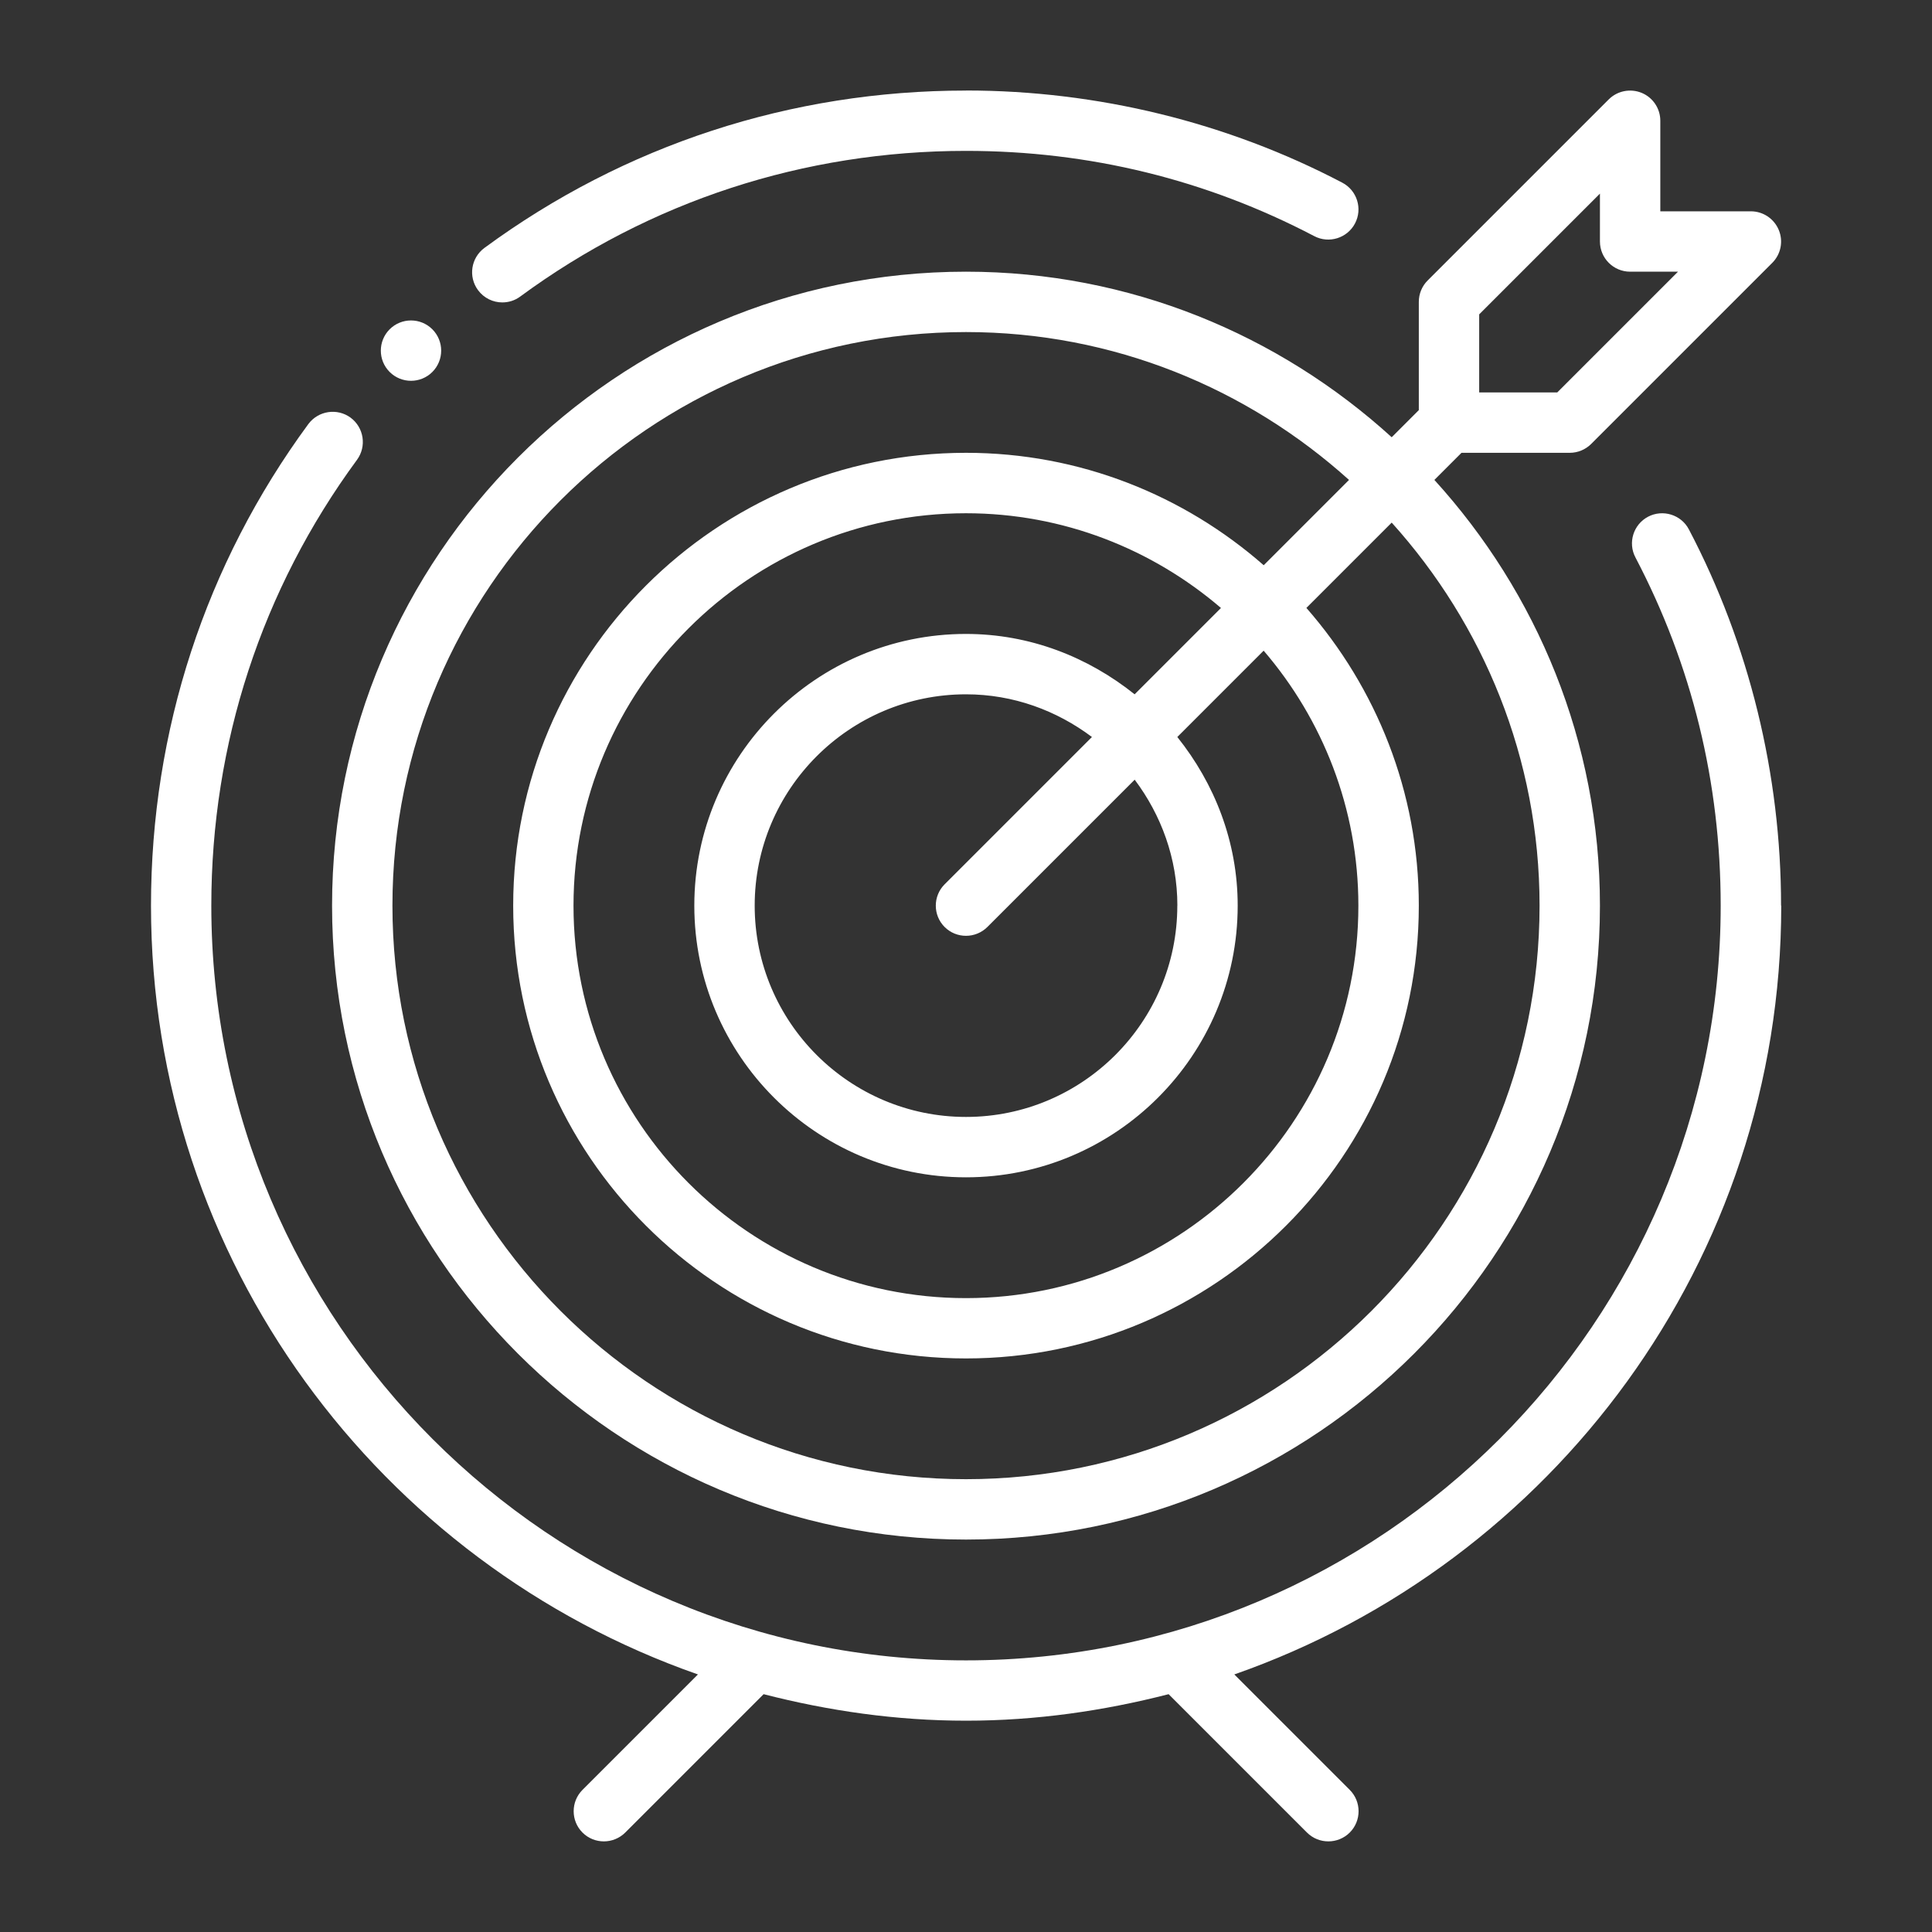
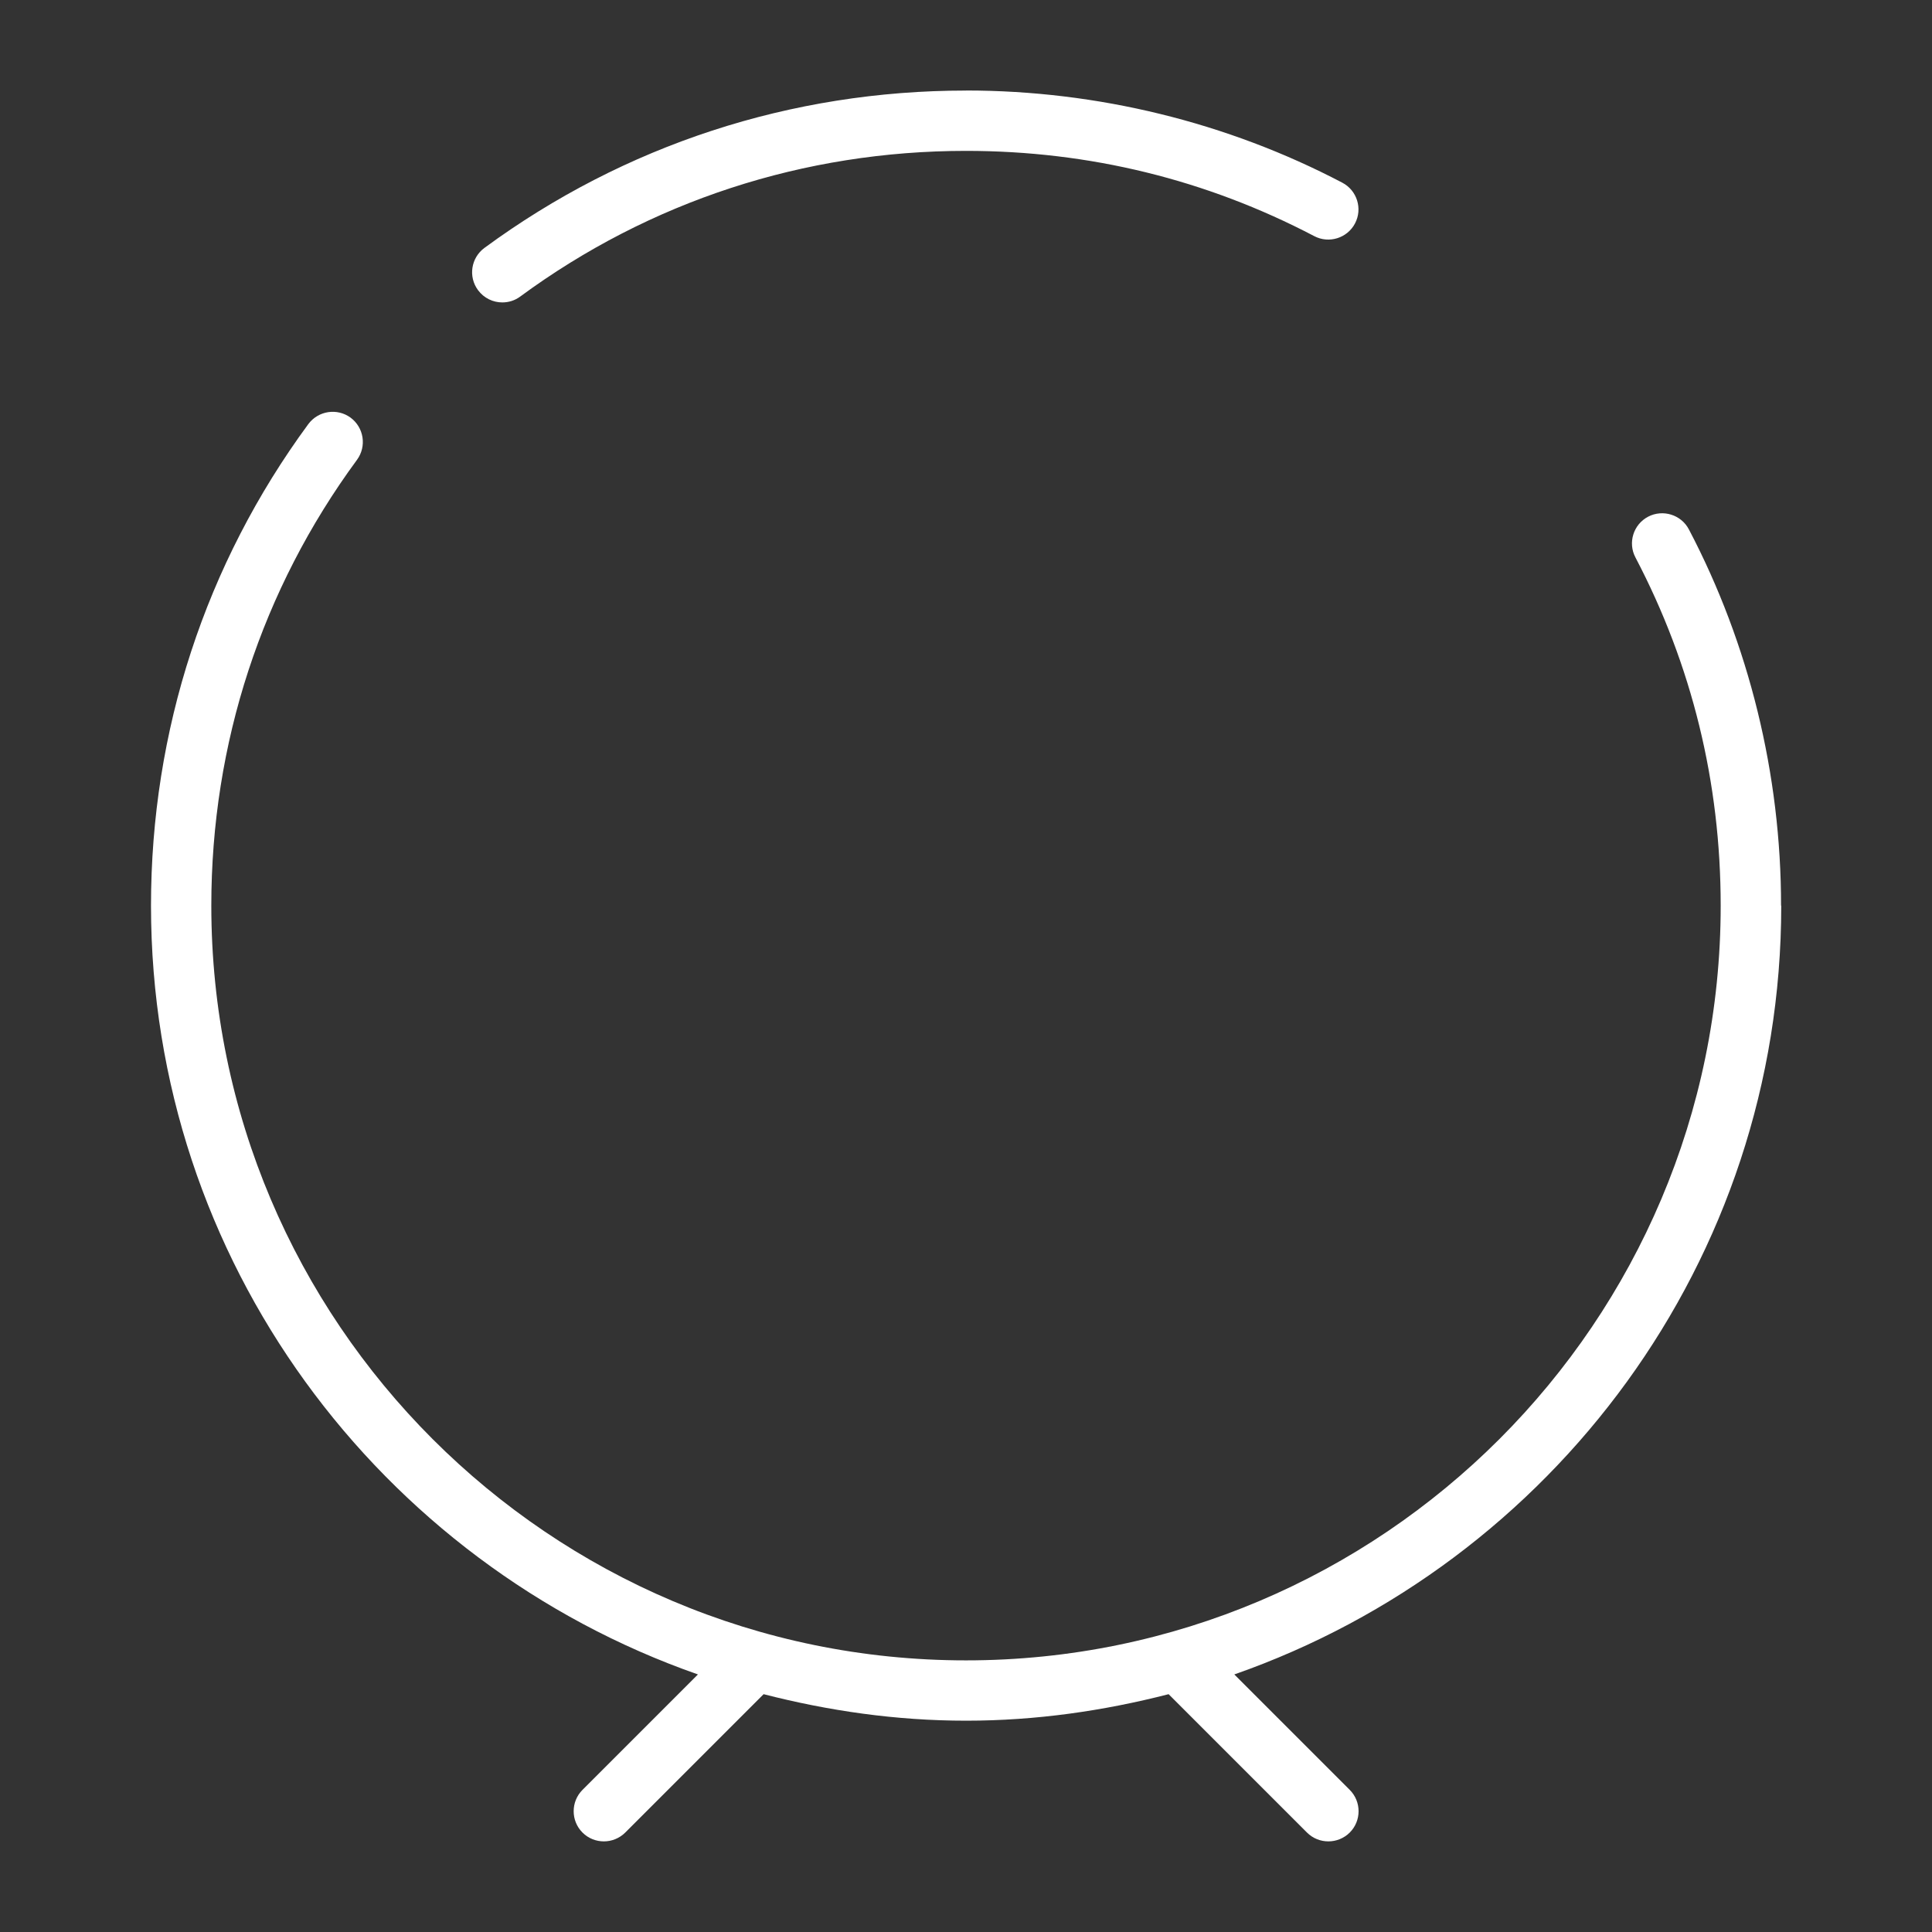
<svg xmlns="http://www.w3.org/2000/svg" viewBox="0 0 32 32" id="target">
  <rect x="0" y="0" width="32" height="32" fill="#333333" stroke="none" />
  <path d="M16 1.5c-2.897 0-5.656.901-7.976 2.606-.223.164-.271.477-.107.699.099.134.25.204.403.204.104 0 .207-.031.296-.097 2.147-1.579 4.7-2.413 7.384-2.413 2.041 0 3.981.476 5.768 1.412.243.128.547.034.675-.21.129-.244.034-.547-.21-.675-1.903-.999-4.059-1.527-6.232-1.527zM29.5 15c0-2.174-.528-4.329-1.527-6.232-.128-.244-.432-.337-.675-.21-.244.128-.339.431-.21.675.937 1.786 1.412 3.727 1.412 5.768 0 6.893-5.607 12.5-12.5 12.5S3.5 21.893 3.5 15c0-2.684.834-5.236 2.413-7.384.163-.223.115-.535-.107-.699-.22-.161-.533-.116-.699.107-1.705 2.319-2.606 5.078-2.606 7.976 0 5.887 3.793 10.892 9.059 12.734l-1.912 1.912c-.195.195-.195.512 0 .707.098.098.226.146.354.146s.256-.049.354-.146l2.292-2.292c1.075.276 2.194.439 3.354.439s2.279-.163 3.354-.439l2.292 2.292c.098.098.226.146.354.146s.256-.049.354-.146c.195-.195.195-.512 0-.707l-1.912-1.912c5.266-1.842 9.059-6.847 9.059-12.734z" fill="#ffffff" class="color000000 svgShape" />
-   <path d="M16 25.5c5.79 0 10.5-4.71 10.5-10.5 0-2.715-1.045-5.185-2.742-7.051l.449-.449h1.793c.133 0 .26-.053.354-.146l3-3c.143-.143.186-.358.108-.545s-.26-.309-.462-.309h-1.5v-1.5c0-.202-.122-.385-.309-.462-.186-.076-.401-.035-.545.108l-3 3c-.094.094-.146.221-.146.354v1.793l-.449.449c-1.866-1.697-4.336-2.742-7.051-2.742-5.79 0-10.5 4.71-10.5 10.5s4.71 10.5 10.5 10.5zM24.5 5.207l2-2v.793c0 .276.224.5.5.5h.793l-2 2h-1.293v-1.293zm-8.5.293c2.44 0 4.66.932 6.344 2.449l-1.413 1.413c-1.32-1.156-3.042-1.862-4.931-1.862-4.136 0-7.5 3.364-7.5 7.5s3.364 7.5 7.5 7.5 7.5-3.364 7.5-7.5c0-1.888-.707-3.611-1.862-4.931l1.413-1.413c1.517 1.684 2.449 3.904 2.449 6.344 0 5.238-4.262 9.5-9.5 9.5s-9.5-4.262-9.5-9.5 4.262-9.5 9.5-9.5zm3.5 9.5c0 1.93-1.57 3.5-3.5 3.5s-3.5-1.57-3.5-3.5 1.57-3.5 3.5-3.5c.785 0 1.502.269 2.086.707l-2.44 2.44c-.195.195-.195.512 0 .707.098.098.226.146.354.146s.256-.049.354-.146l2.44-2.44c.438.584.707 1.302.707 2.086zm-.707-3.5c-.77-.616-1.733-1-2.793-1-2.481 0-4.5 2.019-4.5 4.5s2.019 4.5 4.5 4.5 4.5-2.019 4.5-4.5c0-1.06-.384-2.023-1-2.793l1.43-1.43c.976 1.137 1.569 2.611 1.569 4.224 0 3.584-2.916 6.5-6.5 6.5s-6.5-2.916-6.5-6.5 2.916-6.5 6.5-6.5c1.612 0 3.086.594 4.224 1.569l-1.43 1.43zM6.454 5.454c-.195.195-.195.512 0 .707s.512.195.707 0c.195-.195.195-.512 0-.707-.195-.195-.512-.195-.707 0z" fill="#ffffff" class="color000000 svgShape" />
</svg>